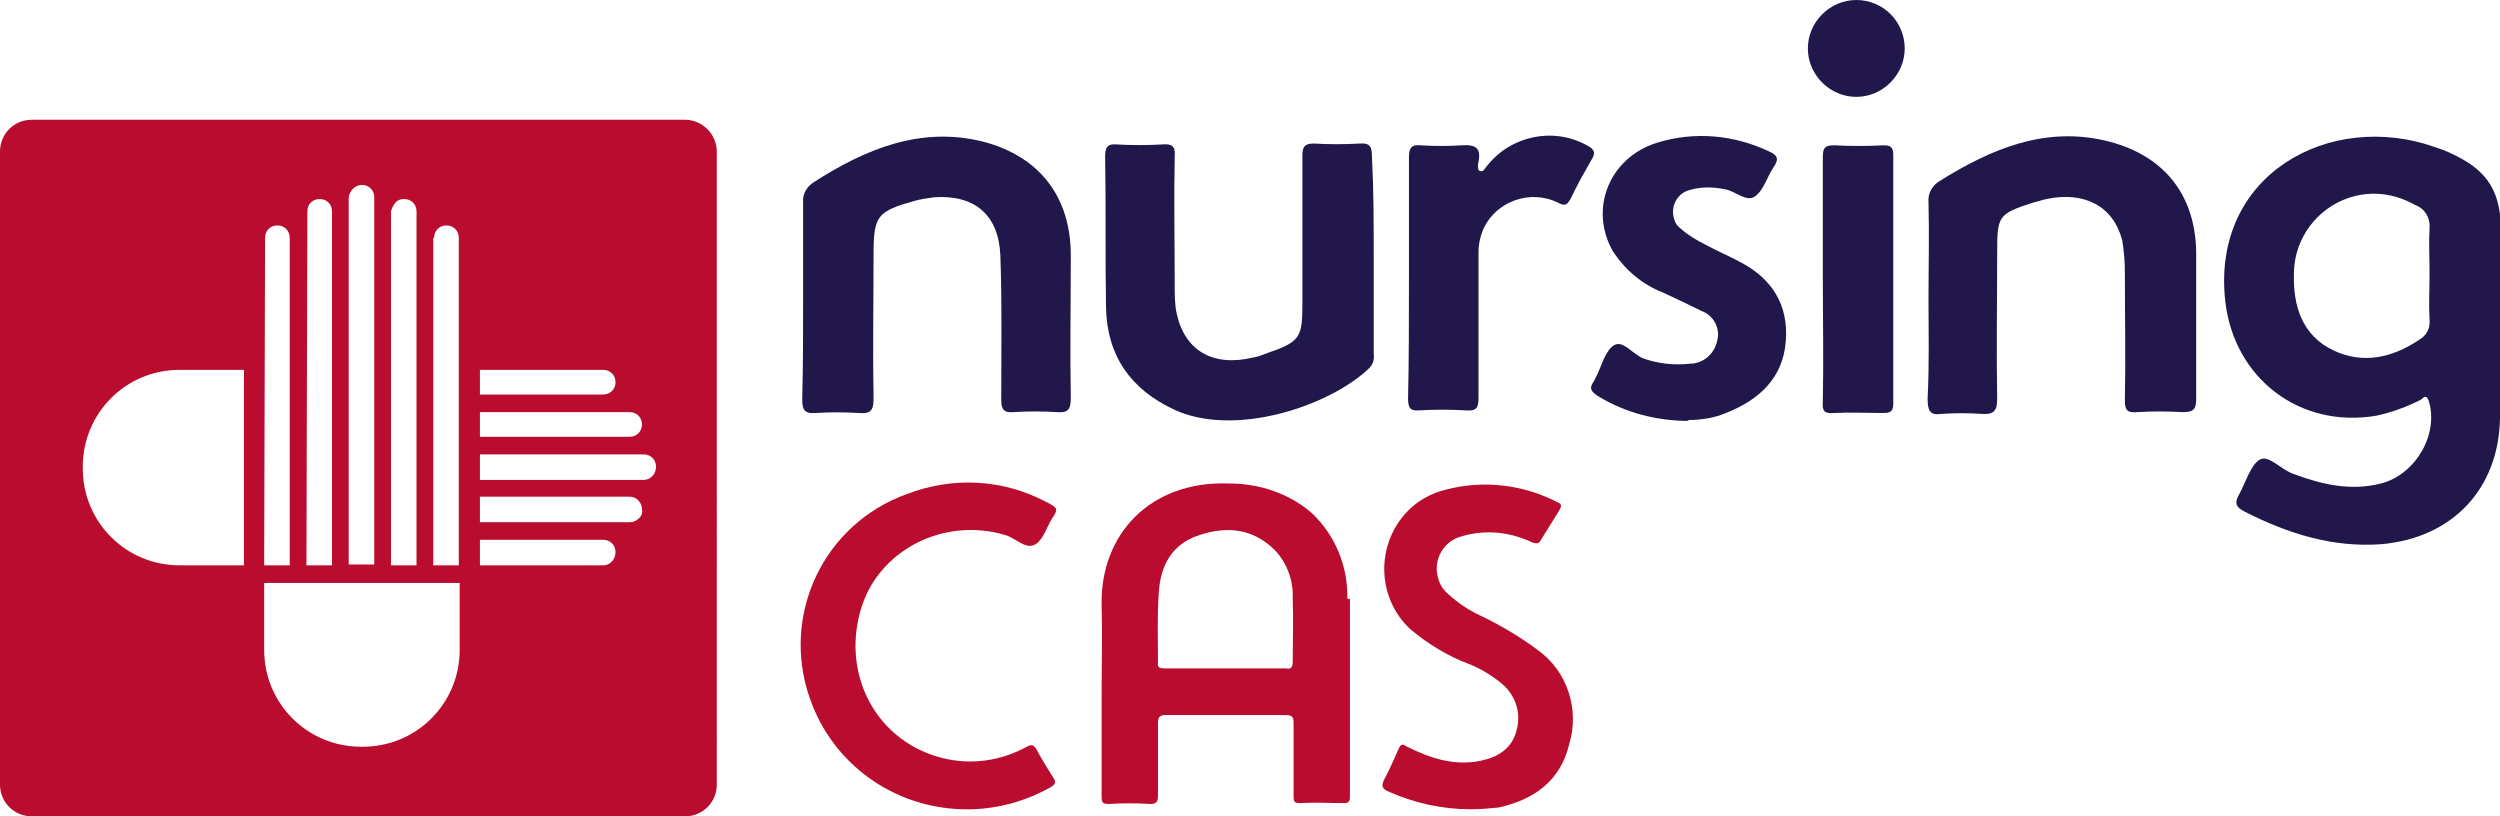
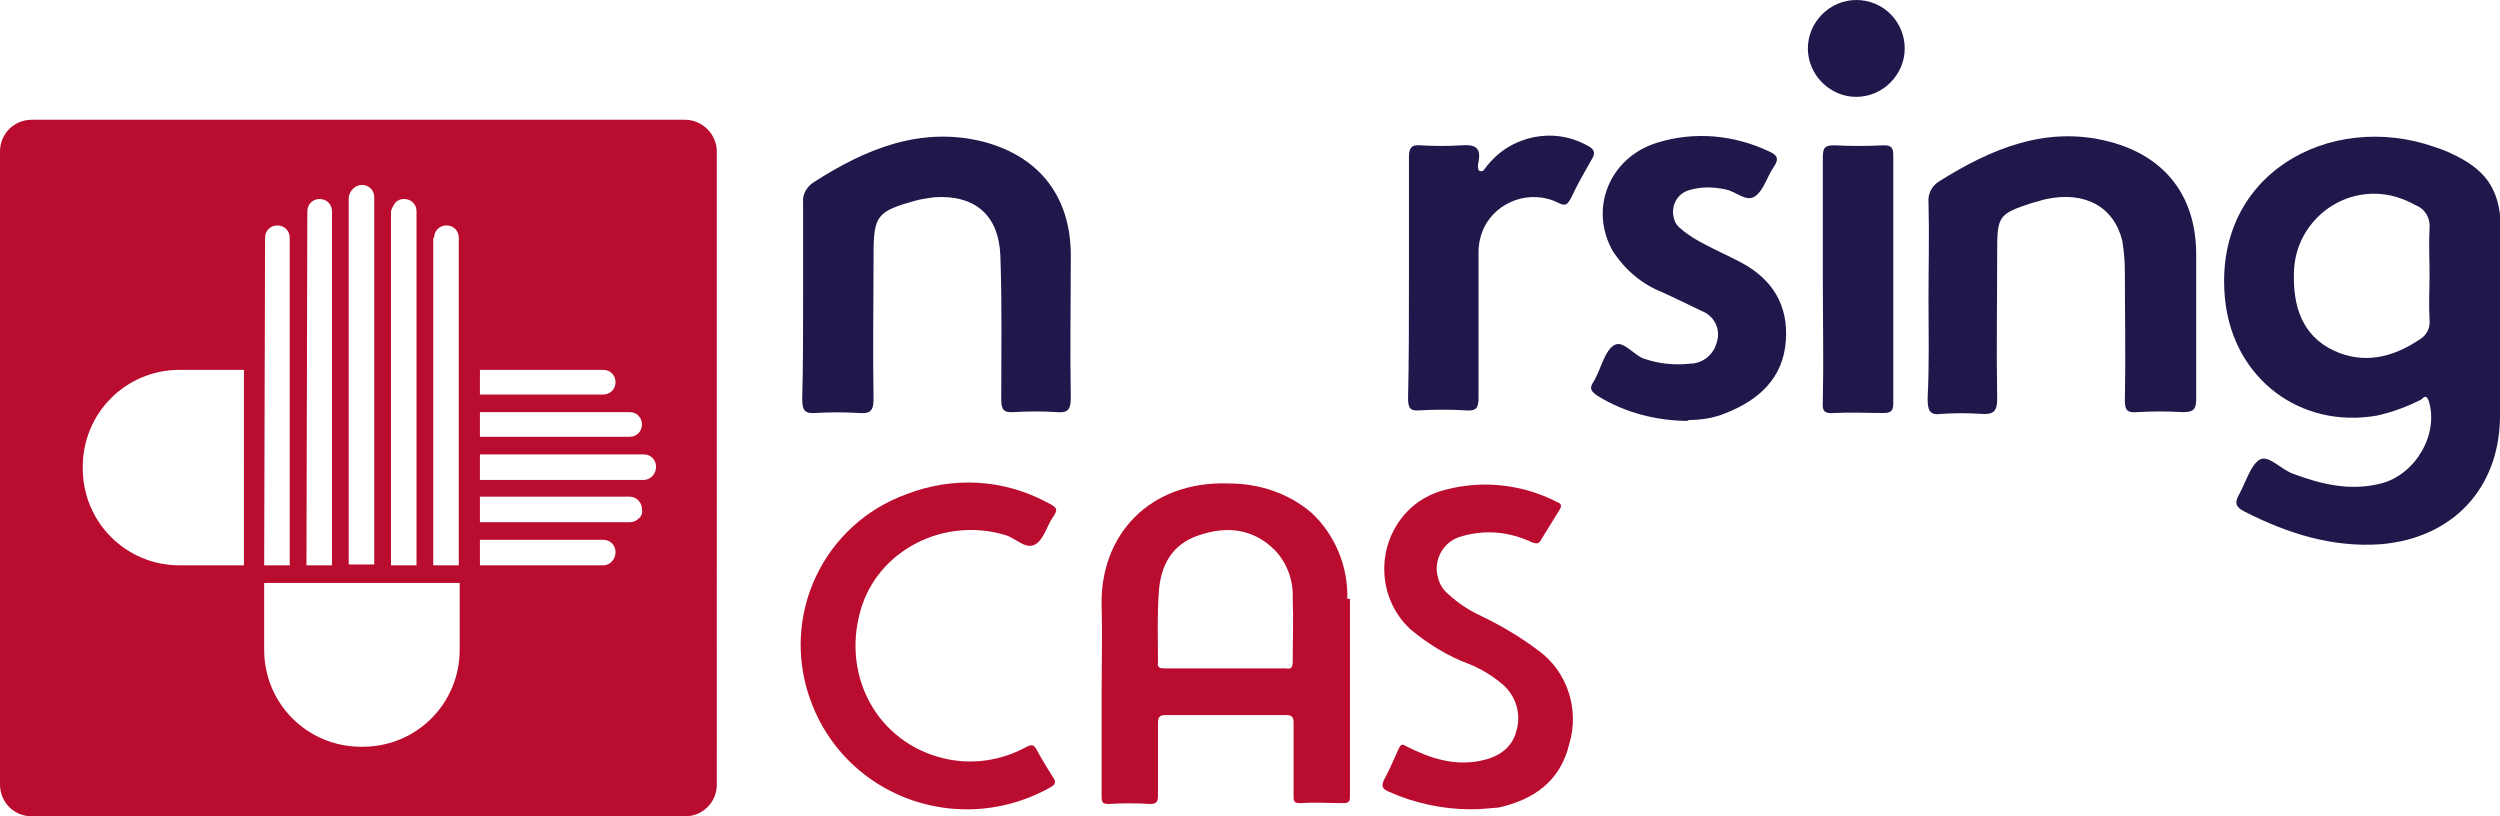
<svg xmlns="http://www.w3.org/2000/svg" version="1.1" id="Layer_1" x="0px" y="0px" viewBox="0 0 283.9 92.7" style="enable-background:new 0 0 283.9 92.7;" xml:space="preserve">
  <style type="text/css">
	.st0{fill:#BA0C2F;}
	.st1{fill:#22174A;}
</style>
  <title>Artboard 1</title>
  <path class="st0" d="M109.3,91.9c-7.8-0.2-14.7-5.1-17.3-12.5c-3.4-9.5,1.5-19.9,11-23.3c5.2-2,10.9-1.7,15.8,0.9  c1.4,0.7,1.4,0.8,0.6,2c-0.6,1-1,2.5-2,2.9s-2-0.7-3.1-1.1c-7.1-2.2-14.7,1.7-16.6,8.6c-2.1,7.5,2,14.9,9.4,16.7  c3.2,0.8,6.6,0.3,9.5-1.3c0.6-0.3,0.8-0.2,1.1,0.3c0.6,1.1,1.2,2.1,1.9,3.2c0.4,0.6,0.2,0.8-0.3,1.1C116.3,91.1,112.8,92,109.3,91.9  " />
  <path class="st0" d="M167,91.9c-3.2,0-6.4-0.7-9.3-2c-0.7-0.3-0.9-0.6-0.5-1.4c0.6-1.1,1.1-2.3,1.6-3.4c0.3-0.7,0.5-0.6,1-0.3  c2.6,1.3,5.3,2.2,8.3,1.6c2-0.4,3.6-1.4,4.1-3.4c0.6-2-0.1-4.1-1.7-5.4c-1.1-0.9-2.4-1.7-3.7-2.2c-2.4-0.9-4.7-2.3-6.7-4  c-3.7-3.5-3.9-9.4-0.4-13.2c1.2-1.3,2.8-2.2,4.5-2.6c4.2-1.1,8.7-0.6,12.6,1.4c0.5,0.2,0.6,0.4,0.3,0.9c-0.7,1.1-1.4,2.3-2.1,3.4  c-0.2,0.4-0.4,0.5-1,0.3c-2.5-1.2-5.3-1.5-8-0.7c-2,0.5-3.3,2.6-2.7,4.7c0.2,0.8,0.6,1.4,1.2,1.9c1.1,1,2.3,1.8,3.6,2.4  c2.3,1.1,4.5,2.4,6.5,3.9c3.4,2.4,4.8,6.8,3.6,10.7c-1,4.2-4,6.3-8,7.2C169.2,91.8,168.1,91.9,167,91.9" />
  <path class="st0" d="M153,68c0.1-3.7-1.4-7.3-4.1-9.8c-2.6-2.2-5.9-3.3-9.4-3.3c-8.9-0.3-14.6,5.8-14.4,13.9c0.1,3.3,0,6.6,0,10  c0,3.9,0,7.8,0,11.7c0,0.7,0.2,0.8,0.8,0.8c1.6-0.1,3.1-0.1,4.7,0c0.8,0,0.9-0.3,0.9-1c0-2.7,0-5.4,0-8.1c0-0.7,0.1-1,0.9-1  c4.5,0,9,0,13.6,0c0.7,0,0.9,0.2,0.9,0.9c0,2.8,0,5.5,0,8.3c0,0.7,0.1,0.8,0.8,0.8c1.6-0.1,3.2,0,4.8,0c0.6,0,0.8-0.1,0.8-0.7  c0-7.5,0-15,0-22.5 M146,75.9c-2.3,0-4.6,0-6.9,0s-4.6,0-6.9,0c-0.5,0-0.8-0.1-0.7-0.7c0-2.7-0.1-5.4,0.1-8c0.2-3,1.5-5.4,4.5-6.4  c3.2-1.1,6.2-0.8,8.7,1.7c1.4,1.5,2.1,3.5,2,5.5c0.1,2.4,0,4.8,0,7.2C146.8,75.9,146.5,76,146,75.9" />
  <path class="st1" d="M91.2,34.1c0-3.7,0-7.4,0-11.1c-0.1-0.9,0.4-1.8,1.2-2.3c5.9-3.8,12.2-6.4,19.3-4.6c6.4,1.7,9.9,6.3,9.9,12.9  c0,5.4-0.1,10.8,0,16.2c0,1.4-0.4,1.7-1.6,1.6c-1.6-0.1-3.2-0.1-4.9,0c-1.1,0.1-1.4-0.3-1.4-1.4c0-5.5,0.1-10.9-0.1-16.4  c-0.2-4.6-2.9-6.9-7.5-6.6c-0.7,0.1-1.5,0.2-2.2,0.4c-4.3,1.2-4.7,1.7-4.7,6.1c0,5.5-0.1,10.9,0,16.4c0,1.4-0.4,1.7-1.7,1.6  c-1.6-0.1-3.2-0.1-4.9,0c-1.3,0.1-1.5-0.4-1.5-1.6C91.2,41.6,91.2,37.8,91.2,34.1" />
  <path class="st1" d="M219,34c0-3.7,0.1-7.3,0-11c-0.1-1,0.4-1.9,1.2-2.4c5.9-3.7,12.2-6.4,19.4-4.5c6.4,1.7,9.8,6.3,9.8,12.8  c0,5.5,0,10.9,0,16.4c0,1.3-0.4,1.5-1.6,1.5c-1.7-0.1-3.4-0.1-5.1,0c-1.1,0.1-1.4-0.2-1.4-1.3c0.1-4.9,0-9.8,0-14.6  c0-1.2-0.1-2.4-0.3-3.6c-1-3.9-4.3-5.6-8.6-4.7c-0.5,0.1-1,0.3-1.5,0.4c-4,1.3-4.1,1.5-4.1,5.7c0,5.5-0.1,11,0,16.6  c0,1.4-0.4,1.8-1.8,1.7c-1.5-0.1-3-0.1-4.5,0c-1.4,0.2-1.6-0.4-1.6-1.8C219.1,41.3,219,37.7,219,34" />
-   <path class="st1" d="M156,29.1v11.1c0.1,0.6-0.1,1.2-0.5,1.6c-4.6,4.4-15.4,7.9-22.2,4.7c-4.9-2.3-7.6-6.1-7.7-11.6  c-0.1-5.7,0-11.4-0.1-17.1c0-1,0.2-1.5,1.3-1.4c1.7,0.1,3.5,0.1,5.2,0c1.1-0.1,1.5,0.2,1.4,1.4c-0.1,4.9,0,9.8,0,14.6  c0,1,0,2.1,0.2,3.1c0.9,4.3,4.1,6.2,8.7,5.1c0.6-0.1,1.1-0.3,1.6-0.5c3.8-1.3,4-1.8,4-5.7c0-5.6,0-11.1,0-16.7c0-1,0.2-1.4,1.3-1.4  c1.7,0.1,3.5,0.1,5.2,0c1.2-0.1,1.4,0.4,1.4,1.5C156,21.7,156,25.4,156,29.1" />
  <path class="st1" d="M191.8,47.8c-3.6,0-7.2-0.9-10.3-2.8c-0.8-0.5-1.1-0.9-0.5-1.7c0.1-0.2,0.2-0.4,0.3-0.6c0.6-1.2,1-2.9,2-3.5  s2.1,1,3.3,1.5c1.7,0.6,3.5,0.8,5.3,0.6c1.5,0,2.8-1.1,3.1-2.6c0.4-1.4-0.4-2.9-1.8-3.4c-1.4-0.7-2.9-1.4-4.4-2.1  c-2.3-0.9-4.2-2.5-5.6-4.6c-2.8-4.8-0.5-10.7,5-12.4c4.2-1.3,8.7-0.9,12.7,1c0.9,0.4,1.2,0.8,0.5,1.8s-1.1,2.6-2.1,3.3  s-2.2-0.6-3.4-0.8c-1.4-0.3-2.8-0.3-4.1,0.1c-1.4,0.4-2.1,1.9-1.7,3.2c0.1,0.5,0.4,0.9,0.8,1.2c0.8,0.7,1.8,1.3,2.8,1.8  c1.3,0.7,2.7,1.3,4,2c3.6,1.9,5.4,4.9,5.1,8.9c-0.3,4.2-3,6.7-6.8,8.2c-1.4,0.6-2.9,0.8-4.4,0.8" />
  <path class="st1" d="M160,31.7c0-4.6,0-9.2,0-13.8c0-1,0.2-1.5,1.3-1.4c1.6,0.1,3.1,0.1,4.7,0c1.6-0.1,2.2,0.3,1.9,1.9  c-0.1,0.3-0.1,0.9,0.1,1c0.5,0.2,0.6-0.3,0.9-0.6c2.7-3.4,7.5-4.4,11.3-2.3c0.8,0.4,1.1,0.8,0.5,1.7c-0.8,1.4-1.6,2.8-2.3,4.3  c-0.4,0.7-0.6,1-1.5,0.5c-3.1-1.5-6.9-0.2-8.4,2.9c-0.4,0.9-0.6,1.8-0.6,2.8c0,5.5,0,11,0,16.5c0,1.2-0.3,1.5-1.5,1.4  c-1.7-0.1-3.5-0.1-5.2,0c-1.1,0.1-1.3-0.3-1.3-1.4C160,40.9,160,36.3,160,31.7" />
  <path class="st1" d="M207,31.6c0-4.6,0-9.2,0-13.7c0-1.1,0.2-1.4,1.3-1.4c1.9,0.1,3.7,0.1,5.6,0c0.8,0,1.1,0.2,1.1,1.1  c0,9.4,0,18.8,0,28.2c0,0.8-0.2,1.1-1.1,1.1c-1.9,0-3.7-0.1-5.6,0c-1.1,0.1-1.4-0.2-1.3-1.3C207.1,40.8,207,36.2,207,31.6" />
  <path class="st1" d="M278.3,17.4c-0.6-0.3-1.2-0.5-1.8-0.7c-11.9-4.2-25.4,3.1-23.8,17.5c1,8.8,8.5,14.5,17.2,13  c1.8-0.4,3.4-1,5-1.8c0.3-0.2,0.6-0.7,0.9,0.1c1.2,3.8-1.5,8.4-5.4,9.4c-3.5,0.9-6.8,0.1-10-1.1c-1.4-0.5-2.8-2.2-3.8-1.6  s-1.6,2.6-2.3,3.9c-0.6,1-0.4,1.5,0.6,2c4.9,2.5,10,4.1,15.5,3.7c8.1-0.7,13.4-6.3,13.5-14.4c0-4,0-8,0-12c0-3.2,0.1-6.4,0.1-9.6  C283.9,21.2,282,19.1,278.3,17.4 M275.9,25.9c-0.1,1.7,0,3.5,0,5.2s-0.1,3.5,0,5.2c0.1,0.9-0.3,1.8-1.2,2.3c-3,2-6.3,2.8-9.7,1.2  c-3.6-1.7-4.6-5.1-4.5-8.7c0-5,4.1-9.1,9.1-9.1c1.7,0,3.3,0.5,4.7,1.3C275.4,23.7,276,24.8,275.9,25.9" />
  <path class="st1" d="M210.8,0c-3,0-5.5,2.5-5.5,5.5s2.5,5.5,5.5,5.5s5.5-2.5,5.5-5.5S213.9,0,210.8,0C210.8,0,210.8,0,210.8,0" />
  <path class="st0" d="M77.8,13.6H3.6c-2,0-3.6,1.6-3.6,3.6v71.9c0,2,1.6,3.6,3.6,3.6h74.2c2,0,3.6-1.6,3.6-3.6V17.2  C81.4,15.3,79.8,13.6,77.8,13.6 M54.5,42h14c0.8,0,1.4,0.6,1.4,1.4s-0.6,1.4-1.4,1.4h-14L54.5,42z M54.5,46.8h17  c0.8,0,1.4,0.6,1.4,1.4s-0.6,1.4-1.4,1.4h-17L54.5,46.8z M49.3,27c0-0.8,0.6-1.4,1.4-1.4l0,0l0,0c0.8,0,1.4,0.6,1.4,1.4v37.2h-2.9  V27z M44.9,23c0.3-0.3,0.6-0.4,1-0.4l0,0c0.8,0,1.4,0.6,1.4,1.4c0,0,0,0,0,0v40.2h-2.9V24C44.5,23.6,44.7,23.3,44.9,23 M41.1,21  c0.8,0,1.4,0.6,1.4,1.4l0,0v41.7h-2.9V22.4C39.7,21.7,40.3,21,41.1,21C41.1,21,41.1,21,41.1,21 M34.9,24c0-0.8,0.6-1.4,1.4-1.4  s1.4,0.6,1.4,1.4v40.2h-2.9L34.9,24z M30.1,27c0-0.8,0.6-1.4,1.4-1.4l0,0l0,0c0.8,0,1.4,0.6,1.4,1.4v37.2h-2.9L30.1,27z M27.7,64.2  h-7.3c-6.1,0-11-4.9-11-11V53c0-6.1,4.9-11,11-11h7.3V64.2z M52.2,73.8c0,6.1-4.9,11-11,11h-0.2c-6.1,0-11-4.9-11-11v-7.6h22.2V73.8  z M68.5,64.2h-14v-2.9h14c0.8,0,1.4,0.6,1.4,1.4S69.3,64.2,68.5,64.2 M72.5,58.9c-0.3,0.3-0.6,0.4-1,0.4h-17v-2.9h17  c0.8,0,1.4,0.7,1.4,1.4C73,58.3,72.8,58.7,72.5,58.9 M73.1,54.5H54.5v-2.9h18.6c0.8,0,1.4,0.6,1.4,1.4S73.9,54.5,73.1,54.5" />
</svg>